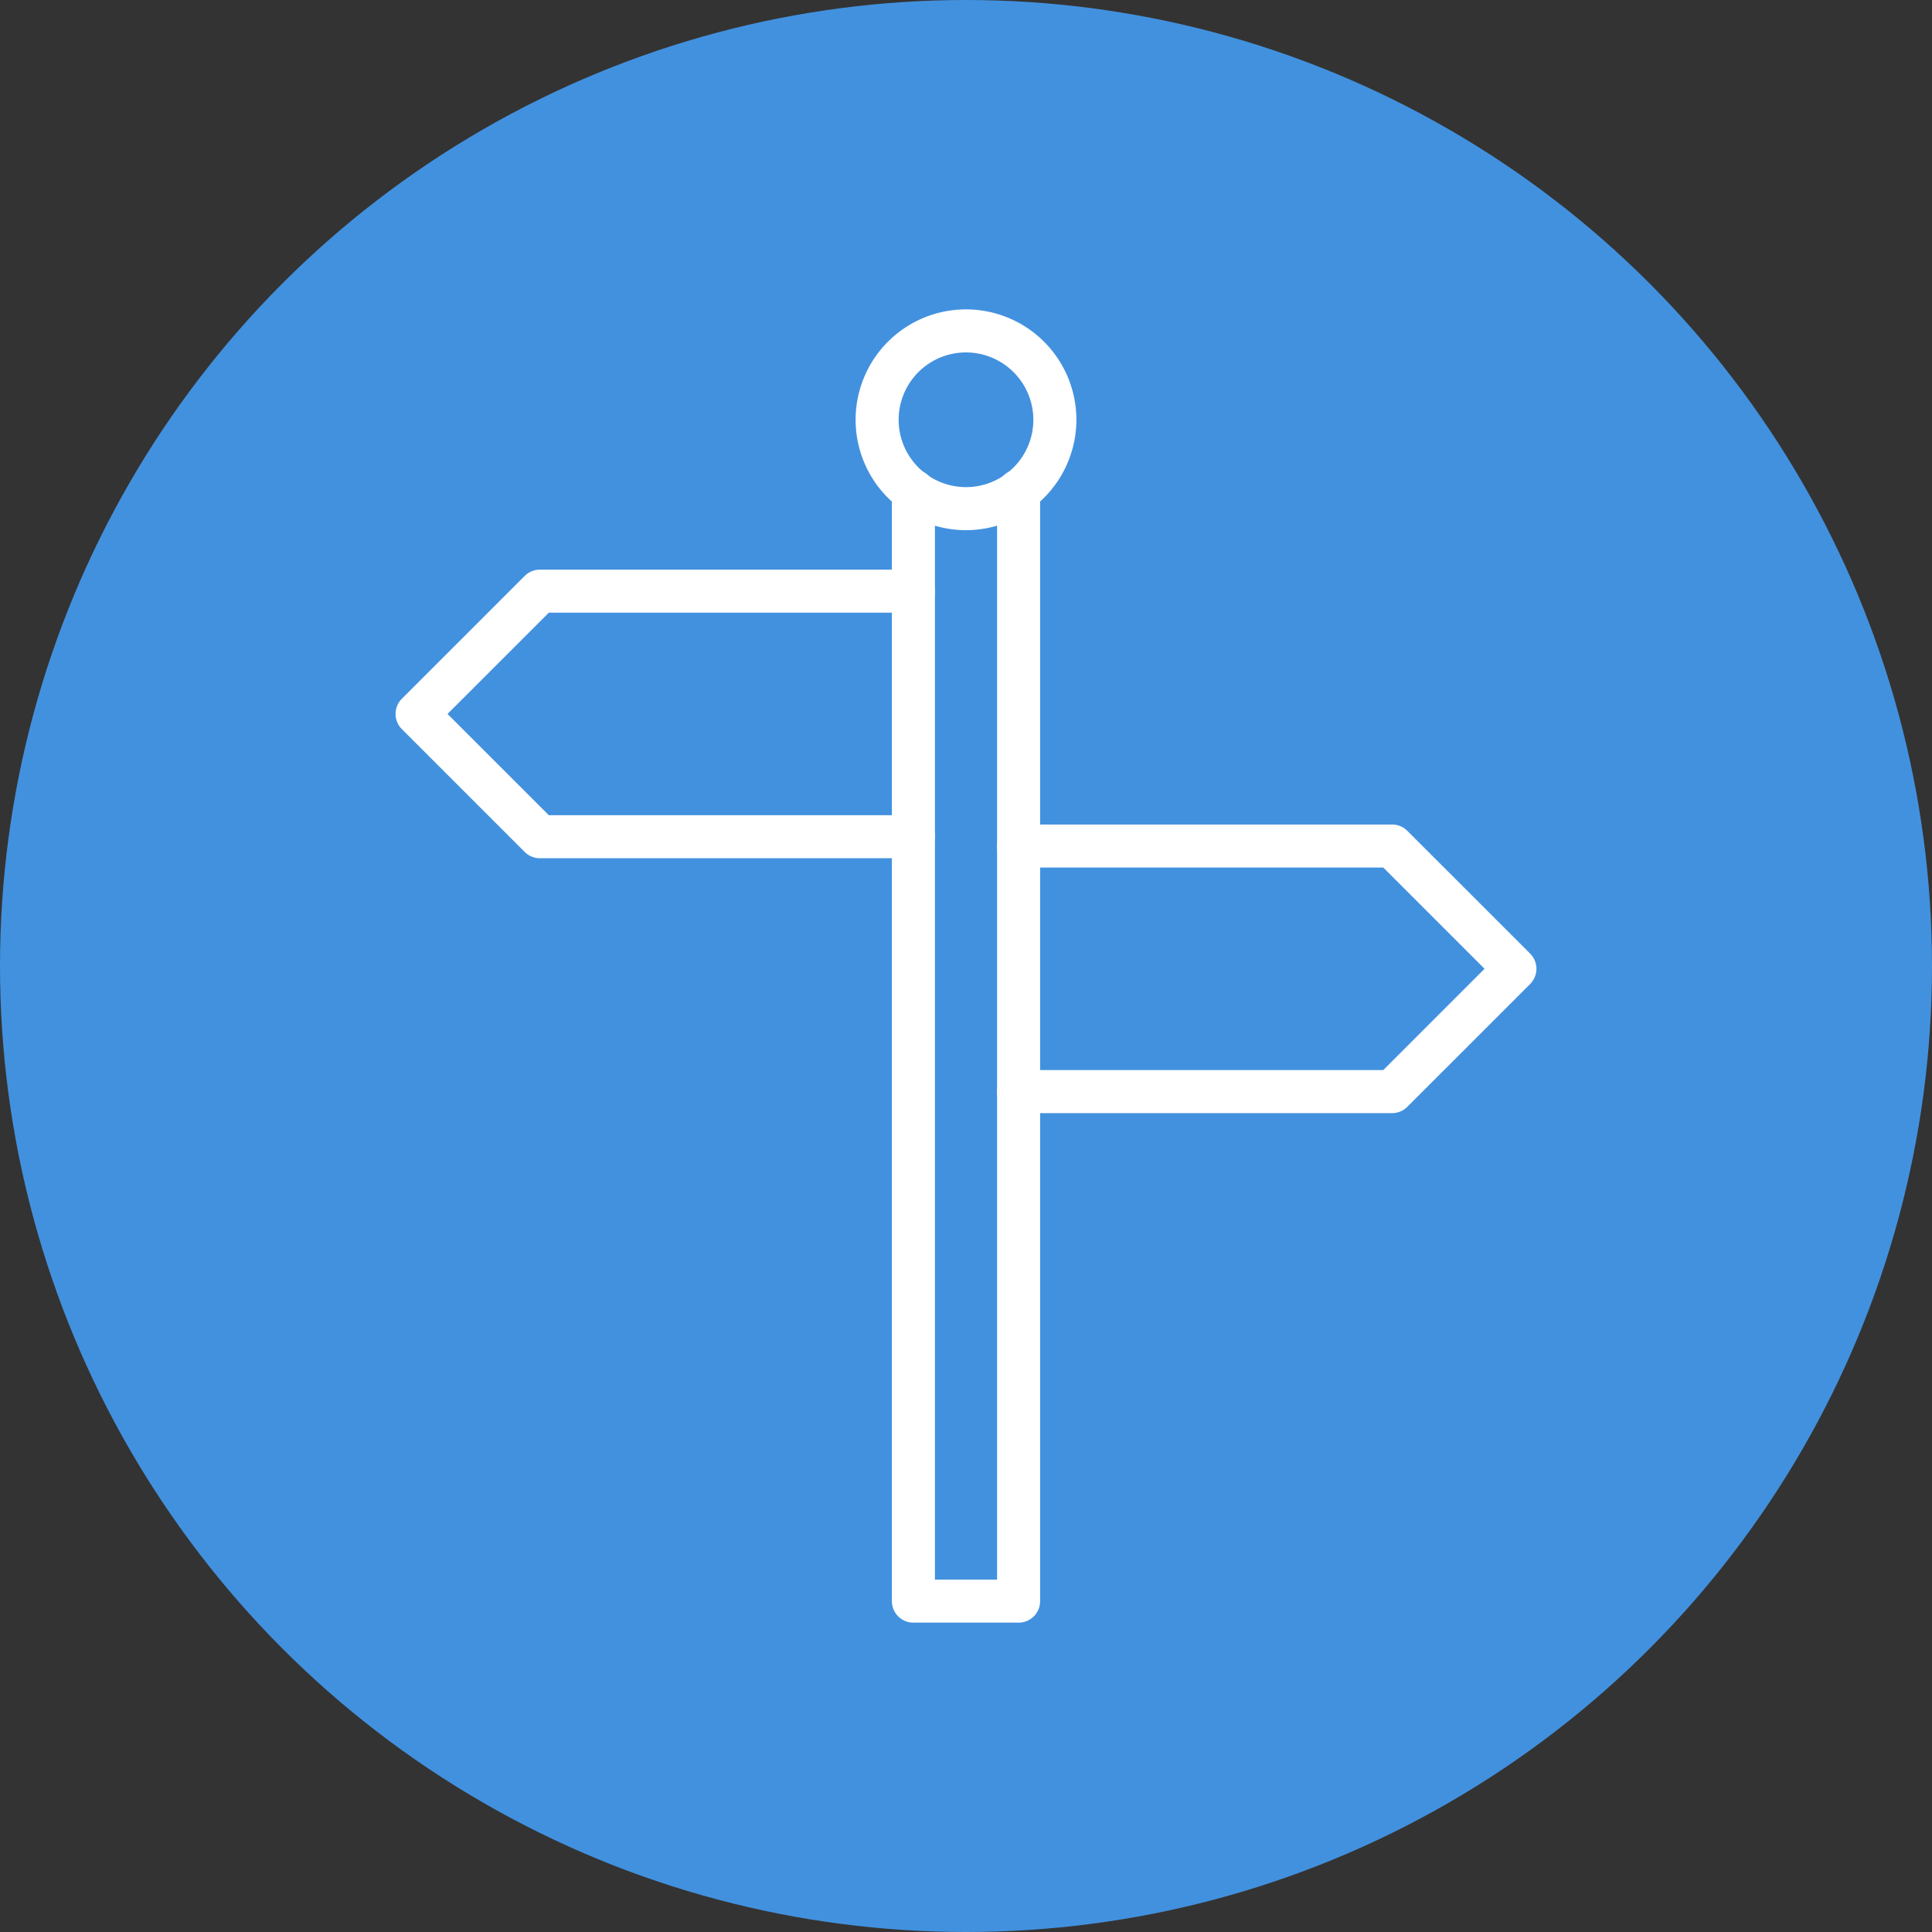
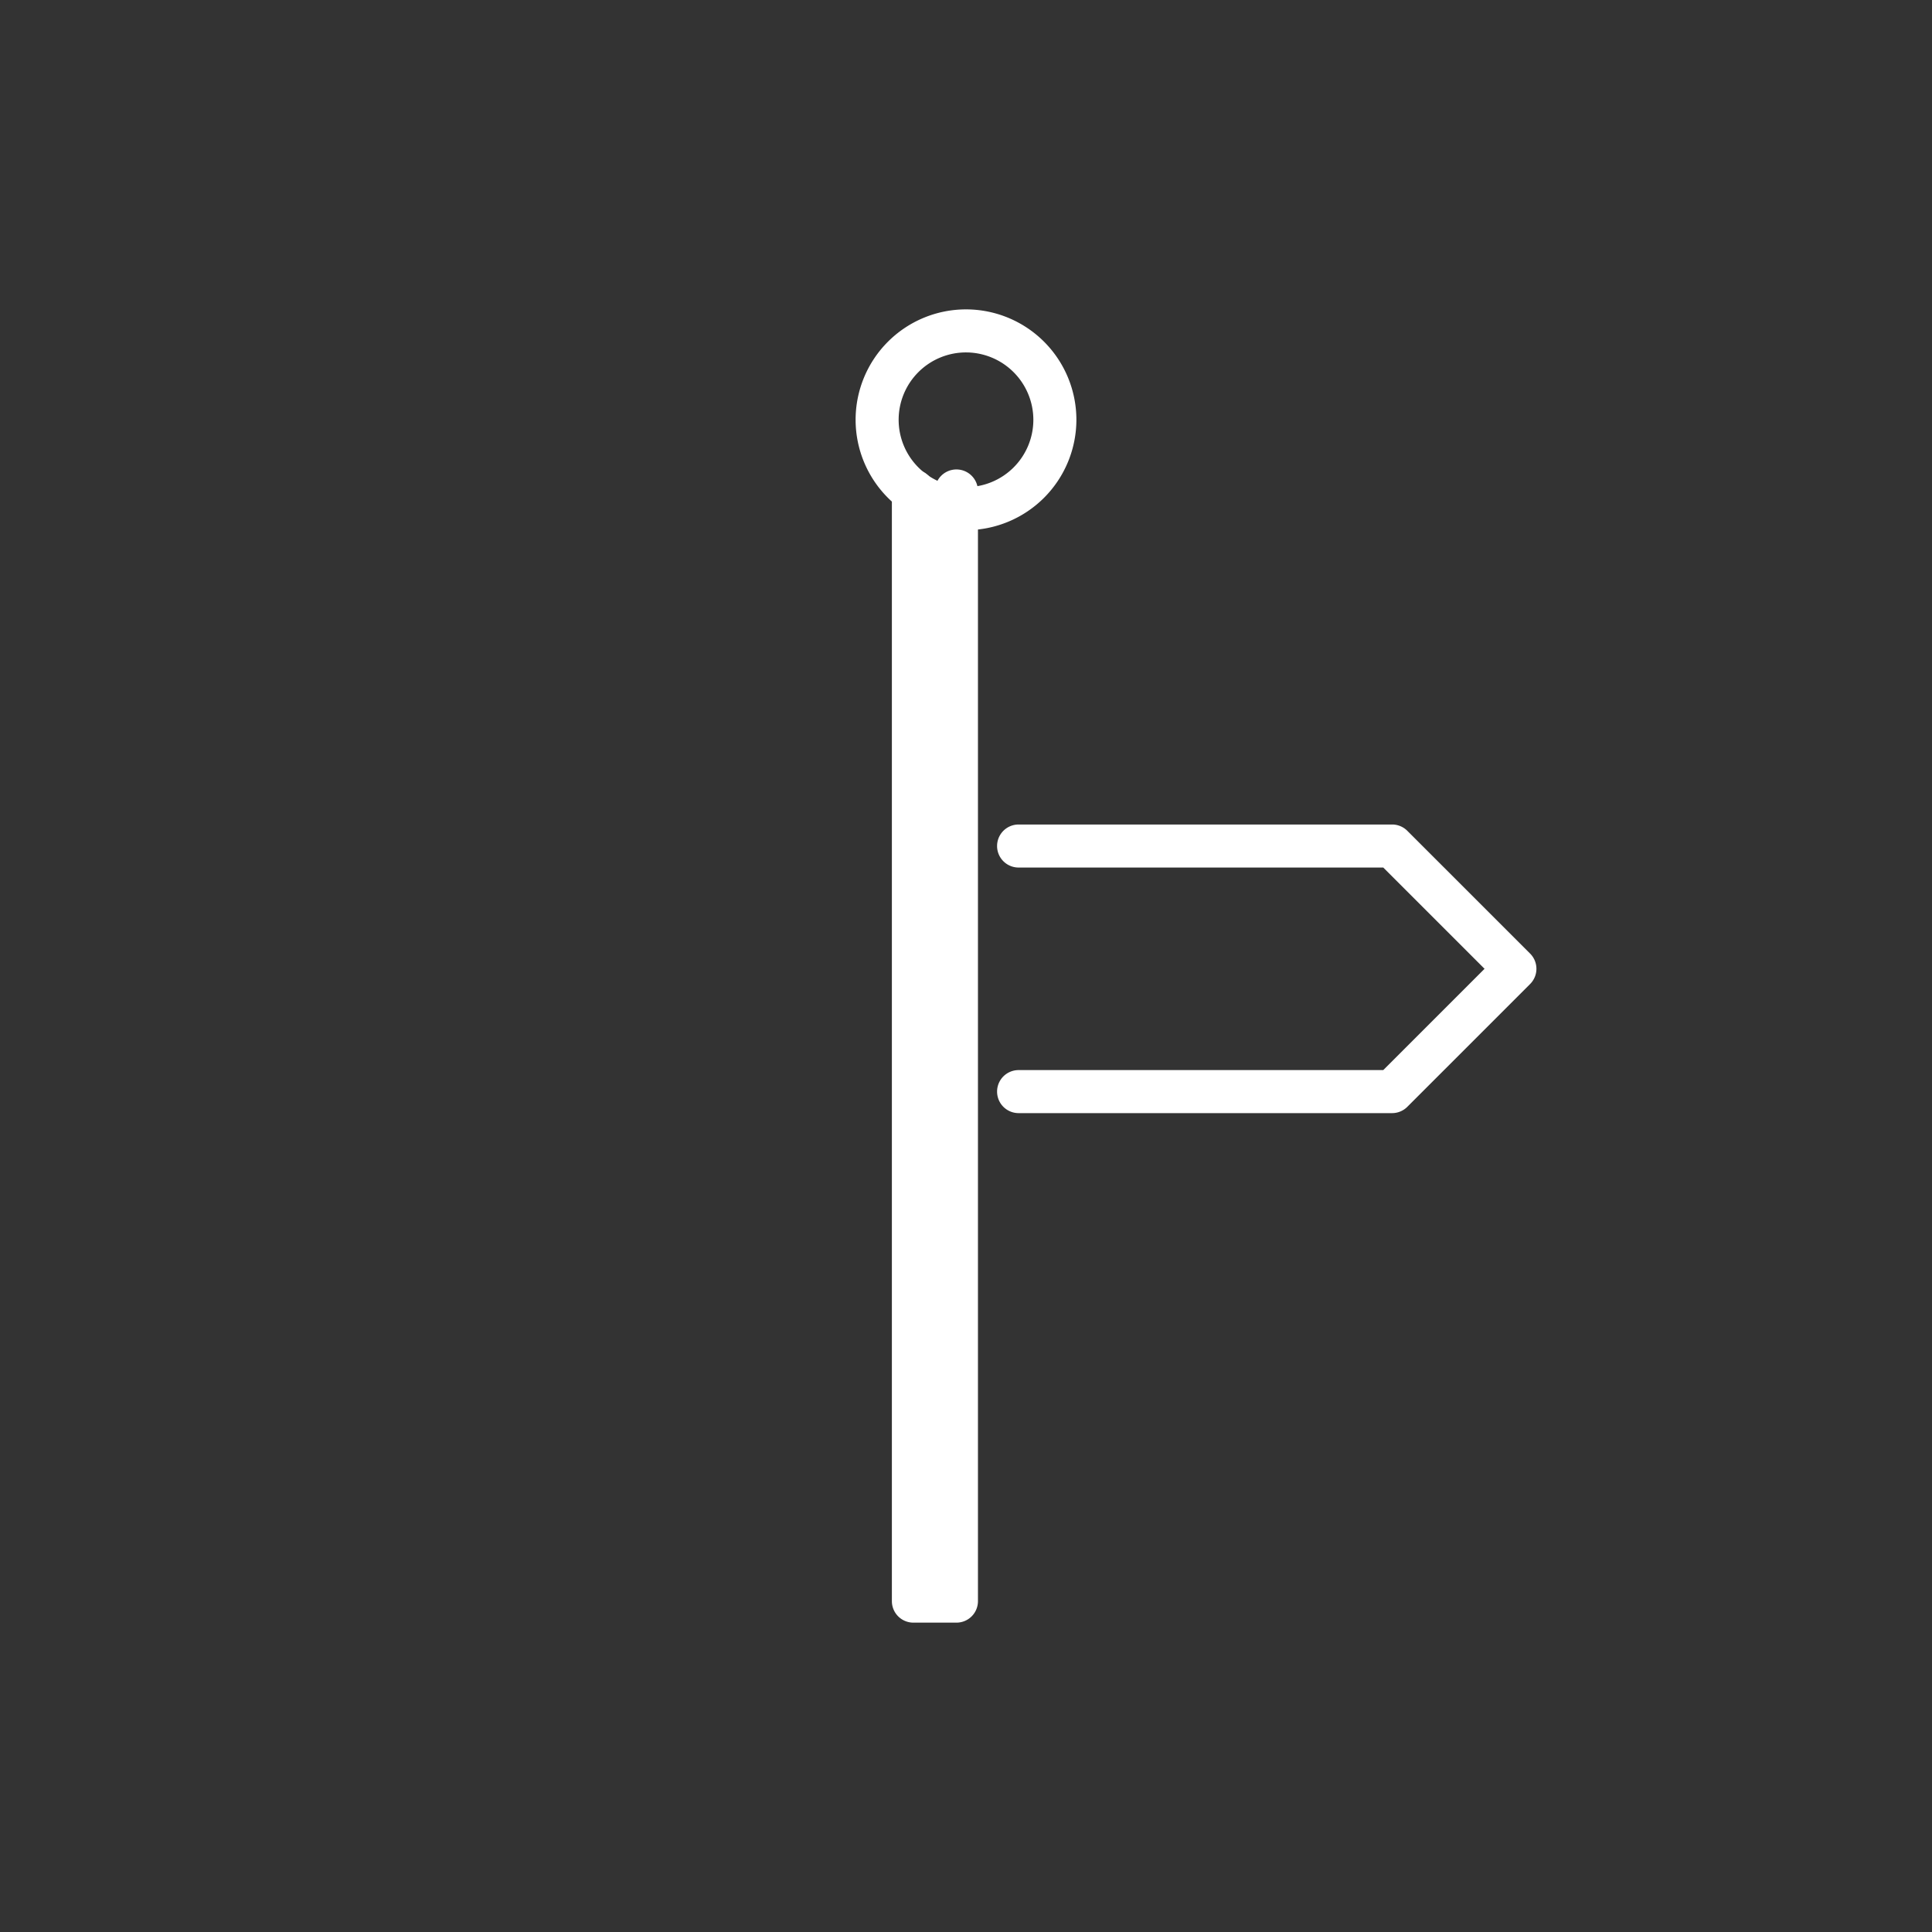
<svg xmlns="http://www.w3.org/2000/svg" width="80" height="80" viewBox="0 0 80 80">
  <rect x="0" y="0" width="80" height="80" fill="#333333" stroke="none" />
  <defs>
    <clipPath id="clip-path">
      <rect id="Rechteck_80" data-name="Rechteck 80" width="47.239" height="54.379" fill="#fff" />
    </clipPath>
  </defs>
  <g id="Gruppe_218" data-name="Gruppe 218" transform="translate(-922 -5610.989)">
-     <circle id="Ellipse_3" data-name="Ellipse 3" cx="40" cy="40" r="40" transform="translate(922 5610.989)" fill="#4291df" />
    <g id="Gruppe_123" data-name="Gruppe 123" transform="translate(938.38 5623.8)">
      <g id="Gruppe_122" data-name="Gruppe 122" clip-path="url(#clip-path)">
        <path id="Pfad_40" data-name="Pfad 40" d="M145.061,9.141a4.571,4.571,0,1,1,4.57-4.571,4.576,4.576,0,0,1-4.57,4.571m0-7.36a2.789,2.789,0,1,0,2.788,2.79,2.793,2.793,0,0,0-2.788-2.79" transform="translate(-121.44 0.001)" fill="#fff" />
-         <path id="Pfad_41" data-name="Pfad 41" d="M156.812,96.66h-4.356a.89.89,0,0,1-.891-.891V49.8a.891.891,0,0,1,1.782,0V94.878h2.574V49.8a.891.891,0,0,1,1.782,0V95.769a.89.89,0,0,1-.891.891" transform="translate(-131.014 -42.281)" fill="#fff" />
-         <path id="Pfad_42" data-name="Pfad 42" d="M21.442,91.429H5.976a.89.89,0,0,1-.63-.261L.261,86.084a.89.89,0,0,1,0-1.26L5.346,79.74a.89.89,0,0,1,.63-.261H21.442a.891.891,0,0,1,0,1.782H6.345L2.151,85.454l4.194,4.193h15.1a.891.891,0,0,1,0,1.782" transform="translate(0 -68.702)" fill="#fff" />
+         <path id="Pfad_41" data-name="Pfad 41" d="M156.812,96.66h-4.356a.89.89,0,0,1-.891-.891V49.8a.891.891,0,0,1,1.782,0V94.878V49.8a.891.891,0,0,1,1.782,0V95.769a.89.89,0,0,1-.891.891" transform="translate(-131.014 -42.281)" fill="#fff" />
        <path id="Pfad_43" data-name="Pfad 43" d="M200.048,169.266H184.582a.891.891,0,0,1,0-1.782h15.1l4.194-4.194-4.194-4.193h-15.1a.891.891,0,0,1,0-1.782h15.466a.89.89,0,0,1,.63.261l5.085,5.084a.891.891,0,0,1,0,1.26l-5.085,5.085a.89.89,0,0,1-.63.261" transform="translate(-158.784 -135.985)" fill="#fff" />
      </g>
    </g>
  </g>
</svg>